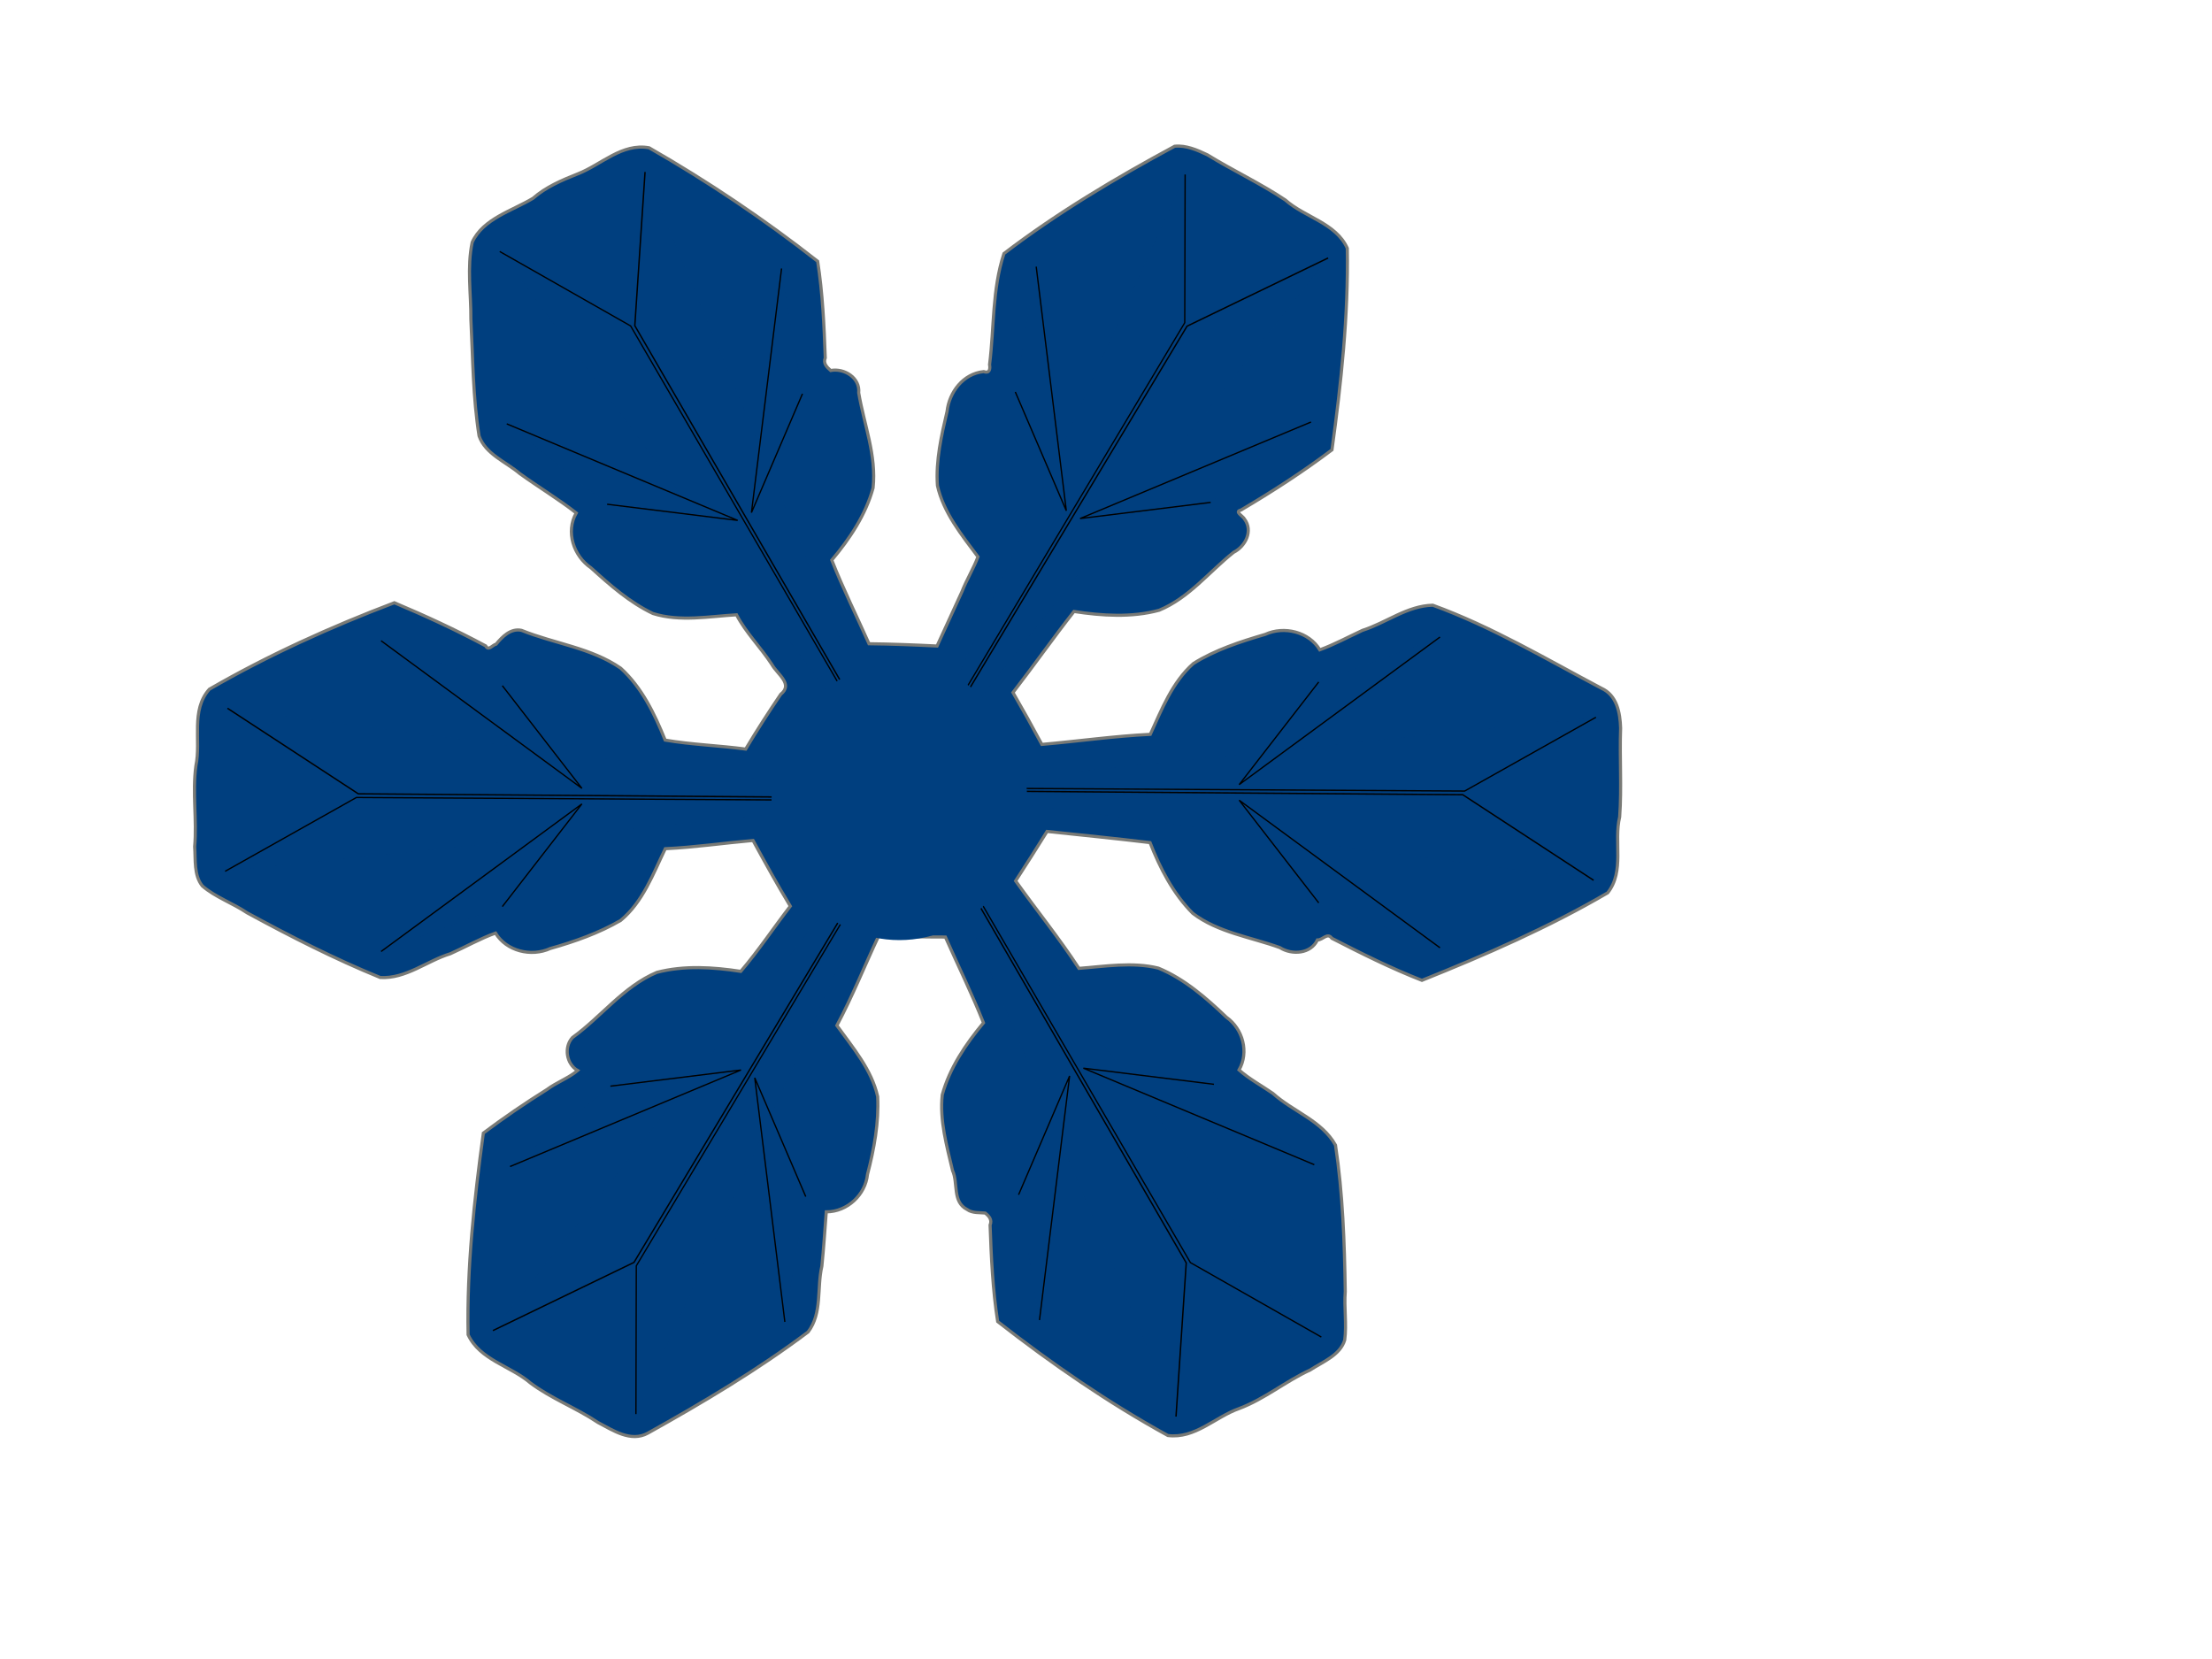
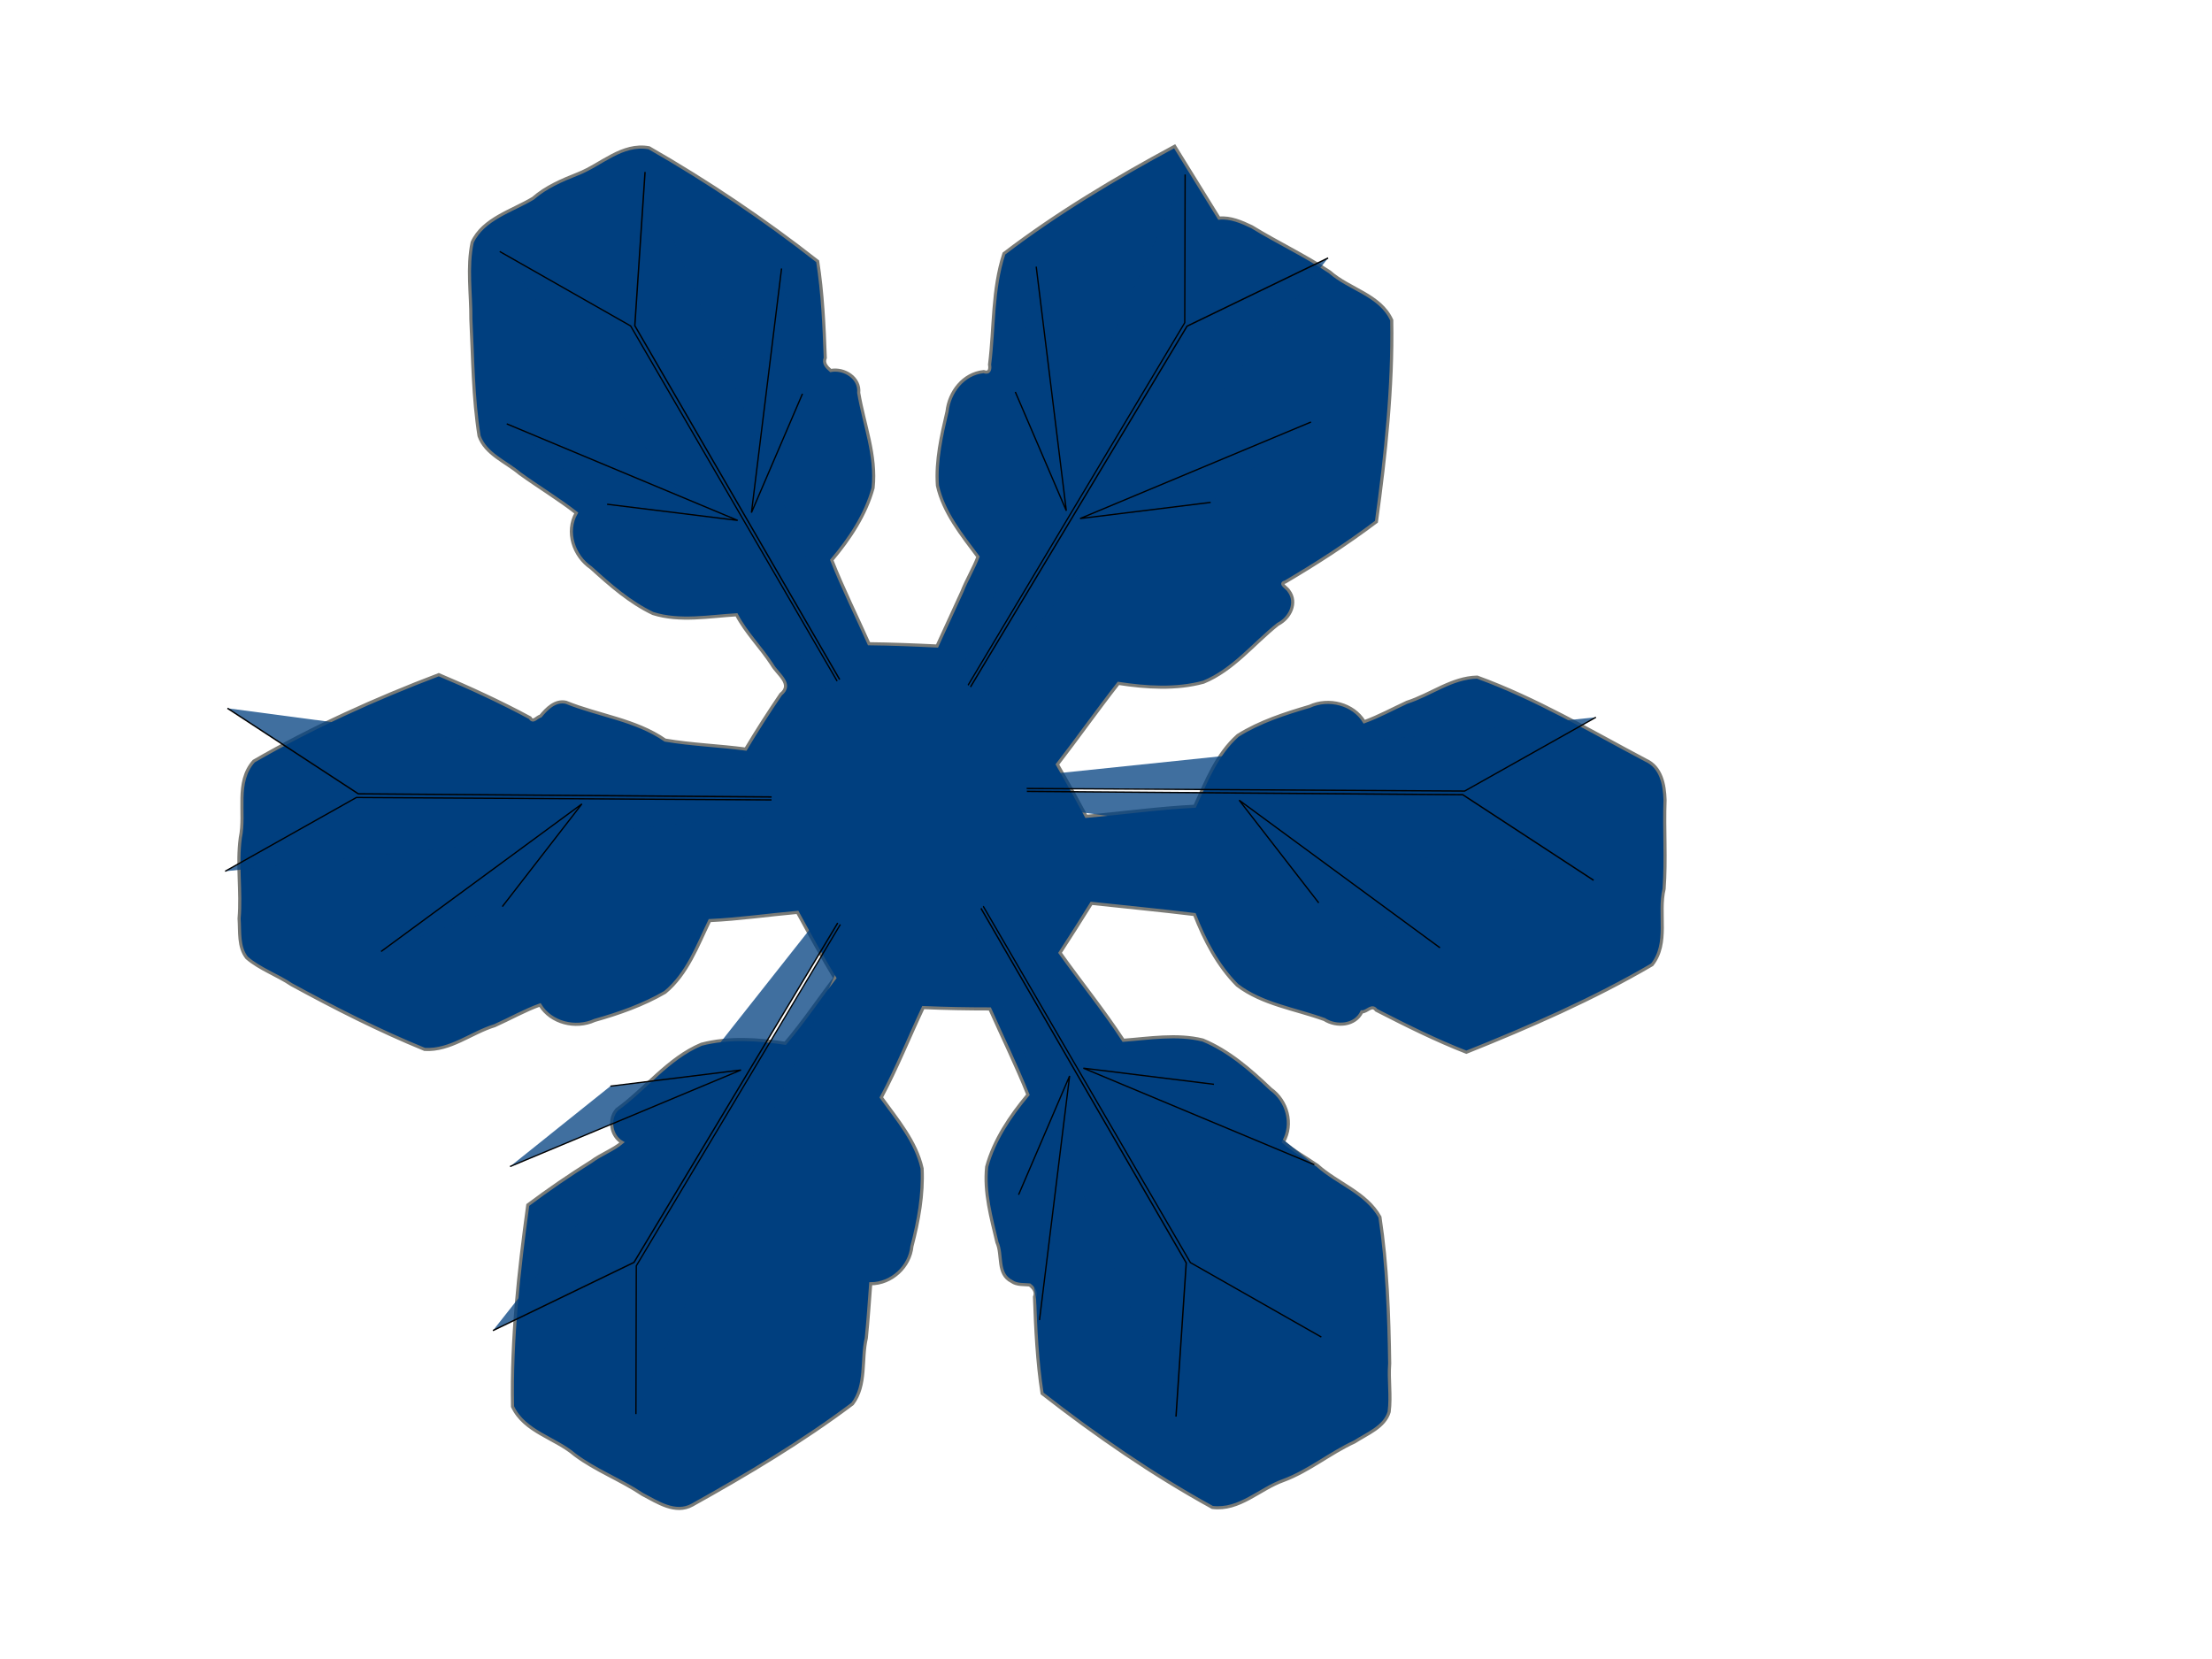
<svg xmlns="http://www.w3.org/2000/svg" width="640" height="480">
  <title>snowflake</title>
  <g>
    <title>Layer 1</title>
    <g id="layer1">
      <g id="g19752">
-         <path id="path17647" d="m339.861,42.312c-17.156,9.257 -33.938,19.258 -49.39,31.047c-3.431,10.356 -2.815,21.467 -4.158,32.132c0.25,1.379 -0.069,2.627 -1.707,2.027c-5.954,0.579 -9.971,5.98 -10.593,11.503c-1.636,7.012 -3.3,14.259 -2.79,21.465c1.728,7.822 7.078,14.373 11.73,20.609c-1.222,3.272 -3.305,6.702 -4.632,10.093c-2.393,5.246 -4.804,10.484 -7.207,15.726c-6.557,-0.324 -13.118,-0.586 -19.683,-0.658c-3.587,-8.05 -7.545,-16.025 -10.768,-24.201c5.193,-6.151 9.833,-13.143 11.948,-20.876c1.031,-9.381 -2.627,-18.448 -4.158,-27.509c0.452,-4.306 -4.132,-7.23 -8.117,-6.473c-1.143,-1.008 -2.213,-2.062 -1.564,-3.663c-0.33,-9.335 -0.758,-18.714 -2.195,-27.936c-15.412,-12.088 -31.744,-23.092 -48.773,-32.843c-7.828,-1.421 -13.861,4.904 -20.607,7.536c-4.623,1.831 -9.261,3.811 -12.986,7.08c-6.046,3.637 -14.432,5.885 -17.595,12.732c-1.54,7.291 -0.326,14.88 -0.379,22.275c0.573,11.253 0.594,22.645 2.376,33.774c1.85,5.237 7.749,7.459 11.77,10.866c5.37,3.875 11.264,7.423 16.339,11.397c-3.119,5.44 -0.771,12.468 4.267,15.879c5.462,4.956 11.192,10.014 17.922,13.212c7.805,2.476 16.387,0.814 24.187,0.373c2.698,5.165 7,9.42 10.205,14.34c1.587,2.876 6.315,5.683 2.574,8.677c-3.516,5.178 -6.912,10.458 -10.128,15.836c-7.726,-1.032 -15.605,-1.283 -23.297,-2.596c-3.025,-7.527 -6.739,-15.242 -12.856,-20.805c-8.495,-5.902 -19.273,-7.122 -28.708,-10.954c-3.161,-0.684 -5.631,1.924 -7.336,3.983c-1.077,0.253 -2.199,2.094 -3.032,0.516c-8.569,-4.613 -17.439,-8.696 -26.42,-12.483c-18.45,7.007 -36.518,15.192 -53.53,25.019c-5.466,6.094 -2.35,14.882 -3.894,22.168c-1.057,7.784 0.32,15.57 -0.355,23.371c0.278,3.804 -0.28,8.25 2.215,11.38c3.809,3.276 8.775,4.957 12.954,7.772c12.535,6.822 25.303,13.327 38.525,18.723c7.442,0.421 13.479,-4.8 20.283,-6.882c4.351,-1.937 8.692,-4.411 13.074,-5.975c3.151,5.219 10.307,6.976 15.834,4.463c7.042,-1.981 14.099,-4.471 20.373,-8.126c6.452,-5.354 9.371,-13.449 12.91,-20.752c8.497,-0.394 16.92,-1.631 25.385,-2.383c3.488,6.398 7.016,12.782 10.786,19.009c-4.803,6.244 -9.193,12.841 -14.327,18.867c-7.971,-1.227 -16.432,-1.763 -24.278,0.285c-9.713,4.097 -16.177,12.946 -24.441,18.867c-2.556,2.821 -1.705,7.707 1.507,9.531c-2.539,2.152 -6.111,3.445 -8.877,5.504c-6.314,3.942 -12.449,8.141 -18.396,12.598c-2.642,19.298 -4.804,38.859 -4.412,58.343c3.411,7.311 12.301,9.03 18.059,13.986c6.036,4.517 13.218,7.19 19.526,11.419c4.309,2.238 9.499,5.809 14.438,3.064c15.937,-8.875 31.783,-18.315 46.358,-29.269c4.146,-5.46 2.51,-12.769 3.977,-19.027c0.526,-5.231 0.877,-10.477 1.271,-15.719c6.113,-0.012 11.345,-4.957 11.93,-10.847c1.922,-7.327 3.319,-14.955 2.942,-22.512c-1.745,-7.822 -7.185,-14.155 -11.803,-20.556c4.508,-8.439 8.05,-17.335 12.13,-25.997c6.418,0.275 12.842,0.392 19.266,0.391c3.676,8.285 7.673,16.408 11.022,24.824c-5.14,6.161 -9.82,13.116 -11.93,20.84c-0.793,7.414 1.295,14.767 2.978,21.907c1.667,3.663 -0.119,9.075 4.231,11.274c1.528,1.112 3.682,0.842 5.211,1.014c1.164,0.921 2.044,1.963 1.419,3.485c0.329,9.329 0.758,18.702 2.195,27.918c15.551,12.135 31.903,23.433 49.245,32.968c7.868,1.003 13.66,-5.343 20.572,-7.783c7.446,-2.778 13.438,-7.886 20.612,-11.18c3.618,-2.357 8.678,-4.269 9.986,-8.67c0.6,-4.634 -0.215,-9.344 0.153,-14.012c-0.213,-14.142 -0.701,-28.417 -2.822,-42.374c-3.949,-7.083 -12.318,-9.718 -18.104,-14.955c-3.244,-2.243 -6.937,-4.243 -9.805,-6.793c2.946,-5.129 1.118,-11.87 -3.65,-15.257c-5.813,-5.555 -12.153,-11.101 -19.683,-14.208c-7.477,-1.853 -15.562,-0.48 -22.988,0.071c-5.61,-8.602 -12.293,-16.847 -18.322,-25.304c3.073,-4.759 6.132,-9.502 9.097,-14.314c9.934,1.062 19.88,2.033 29.798,3.236c2.881,7.396 6.694,14.773 12.366,20.467c7.278,5.533 16.751,6.851 25.189,9.907c3.547,2.242 8.962,1.821 10.873,-2.207c1.56,0.045 2.874,-2.292 4.165,-0.484c8.543,4.382 17.119,8.668 26.068,12.167c18.412,-7.378 36.691,-15.344 53.748,-25.321c4.965,-6.277 1.725,-14.771 3.468,-21.961c0.616,-8.564 -0.041,-17.155 0.272,-25.73c-0.14,-4.402 -1.062,-9.509 -5.593,-11.523c-15.938,-8.429 -31.691,-17.796 -48.755,-24.006c-7.436,0.164 -13.459,5.088 -20.337,7.273c-4.087,1.897 -8.204,4.126 -12.348,5.637c-3.13,-5.192 -10.295,-6.999 -15.816,-4.463c-7.144,2.097 -14.485,4.477 -20.774,8.43c-6.131,5.426 -9.142,13.273 -12.455,20.484c-10.409,0.507 -20.93,1.999 -31.377,2.916c-2.699,-5.054 -5.477,-10.041 -8.353,-15.008c5.978,-7.741 11.629,-15.764 17.65,-23.454c8.087,1.247 16.723,1.802 24.641,-0.356c8.623,-3.545 14.455,-11.124 21.539,-16.751c3.482,-1.756 5.7,-6.236 3.156,-9.637c-0.428,-0.865 -3.01,-2.135 -1.071,-2.578c9.061,-5.335 17.986,-11.105 26.384,-17.444c2.652,-19.294 4.776,-38.839 4.431,-58.325c-3.291,-7.313 -12.296,-8.947 -17.922,-13.959c-7.207,-4.811 -15.155,-8.518 -22.552,-13.07c-2.904,-1.392 -6.231,-2.834 -9.479,-2.489z" stroke-miterlimit="4" stroke-width="0.905" stroke="#797a76" fill="#003f7f" />
+         <path id="path17647" d="m339.861,42.312c-17.156,9.257 -33.938,19.258 -49.39,31.047c-3.431,10.356 -2.815,21.467 -4.158,32.132c0.25,1.379 -0.069,2.627 -1.707,2.027c-5.954,0.579 -9.971,5.98 -10.593,11.503c-1.636,7.012 -3.3,14.259 -2.79,21.465c1.728,7.822 7.078,14.373 11.73,20.609c-1.222,3.272 -3.305,6.702 -4.632,10.093c-2.393,5.246 -4.804,10.484 -7.207,15.726c-6.557,-0.324 -13.118,-0.586 -19.683,-0.658c-3.587,-8.05 -7.545,-16.025 -10.768,-24.201c5.193,-6.151 9.833,-13.143 11.948,-20.876c1.031,-9.381 -2.627,-18.448 -4.158,-27.509c0.452,-4.306 -4.132,-7.23 -8.117,-6.473c-1.143,-1.008 -2.213,-2.062 -1.564,-3.663c-0.33,-9.335 -0.758,-18.714 -2.195,-27.936c-15.412,-12.088 -31.744,-23.092 -48.773,-32.843c-7.828,-1.421 -13.861,4.904 -20.607,7.536c-4.623,1.831 -9.261,3.811 -12.986,7.08c-6.046,3.637 -14.432,5.885 -17.595,12.732c-1.54,7.291 -0.326,14.88 -0.379,22.275c0.573,11.253 0.594,22.645 2.376,33.774c1.85,5.237 7.749,7.459 11.77,10.866c5.37,3.875 11.264,7.423 16.339,11.397c-3.119,5.44 -0.771,12.468 4.267,15.879c5.462,4.956 11.192,10.014 17.922,13.212c7.805,2.476 16.387,0.814 24.187,0.373c2.698,5.165 7,9.42 10.205,14.34c1.587,2.876 6.315,5.683 2.574,8.677c-3.516,5.178 -6.912,10.458 -10.128,15.836c-7.726,-1.032 -15.605,-1.283 -23.297,-2.596c-8.495,-5.902 -19.273,-7.122 -28.708,-10.954c-3.161,-0.684 -5.631,1.924 -7.336,3.983c-1.077,0.253 -2.199,2.094 -3.032,0.516c-8.569,-4.613 -17.439,-8.696 -26.42,-12.483c-18.45,7.007 -36.518,15.192 -53.53,25.019c-5.466,6.094 -2.35,14.882 -3.894,22.168c-1.057,7.784 0.32,15.57 -0.355,23.371c0.278,3.804 -0.28,8.25 2.215,11.38c3.809,3.276 8.775,4.957 12.954,7.772c12.535,6.822 25.303,13.327 38.525,18.723c7.442,0.421 13.479,-4.8 20.283,-6.882c4.351,-1.937 8.692,-4.411 13.074,-5.975c3.151,5.219 10.307,6.976 15.834,4.463c7.042,-1.981 14.099,-4.471 20.373,-8.126c6.452,-5.354 9.371,-13.449 12.91,-20.752c8.497,-0.394 16.92,-1.631 25.385,-2.383c3.488,6.398 7.016,12.782 10.786,19.009c-4.803,6.244 -9.193,12.841 -14.327,18.867c-7.971,-1.227 -16.432,-1.763 -24.278,0.285c-9.713,4.097 -16.177,12.946 -24.441,18.867c-2.556,2.821 -1.705,7.707 1.507,9.531c-2.539,2.152 -6.111,3.445 -8.877,5.504c-6.314,3.942 -12.449,8.141 -18.396,12.598c-2.642,19.298 -4.804,38.859 -4.412,58.343c3.411,7.311 12.301,9.03 18.059,13.986c6.036,4.517 13.218,7.19 19.526,11.419c4.309,2.238 9.499,5.809 14.438,3.064c15.937,-8.875 31.783,-18.315 46.358,-29.269c4.146,-5.46 2.51,-12.769 3.977,-19.027c0.526,-5.231 0.877,-10.477 1.271,-15.719c6.113,-0.012 11.345,-4.957 11.93,-10.847c1.922,-7.327 3.319,-14.955 2.942,-22.512c-1.745,-7.822 -7.185,-14.155 -11.803,-20.556c4.508,-8.439 8.05,-17.335 12.13,-25.997c6.418,0.275 12.842,0.392 19.266,0.391c3.676,8.285 7.673,16.408 11.022,24.824c-5.14,6.161 -9.82,13.116 -11.93,20.84c-0.793,7.414 1.295,14.767 2.978,21.907c1.667,3.663 -0.119,9.075 4.231,11.274c1.528,1.112 3.682,0.842 5.211,1.014c1.164,0.921 2.044,1.963 1.419,3.485c0.329,9.329 0.758,18.702 2.195,27.918c15.551,12.135 31.903,23.433 49.245,32.968c7.868,1.003 13.66,-5.343 20.572,-7.783c7.446,-2.778 13.438,-7.886 20.612,-11.18c3.618,-2.357 8.678,-4.269 9.986,-8.67c0.6,-4.634 -0.215,-9.344 0.153,-14.012c-0.213,-14.142 -0.701,-28.417 -2.822,-42.374c-3.949,-7.083 -12.318,-9.718 -18.104,-14.955c-3.244,-2.243 -6.937,-4.243 -9.805,-6.793c2.946,-5.129 1.118,-11.87 -3.65,-15.257c-5.813,-5.555 -12.153,-11.101 -19.683,-14.208c-7.477,-1.853 -15.562,-0.48 -22.988,0.071c-5.61,-8.602 -12.293,-16.847 -18.322,-25.304c3.073,-4.759 6.132,-9.502 9.097,-14.314c9.934,1.062 19.88,2.033 29.798,3.236c2.881,7.396 6.694,14.773 12.366,20.467c7.278,5.533 16.751,6.851 25.189,9.907c3.547,2.242 8.962,1.821 10.873,-2.207c1.56,0.045 2.874,-2.292 4.165,-0.484c8.543,4.382 17.119,8.668 26.068,12.167c18.412,-7.378 36.691,-15.344 53.748,-25.321c4.965,-6.277 1.725,-14.771 3.468,-21.961c0.616,-8.564 -0.041,-17.155 0.272,-25.73c-0.14,-4.402 -1.062,-9.509 -5.593,-11.523c-15.938,-8.429 -31.691,-17.796 -48.755,-24.006c-7.436,0.164 -13.459,5.088 -20.337,7.273c-4.087,1.897 -8.204,4.126 -12.348,5.637c-3.13,-5.192 -10.295,-6.999 -15.816,-4.463c-7.144,2.097 -14.485,4.477 -20.774,8.43c-6.131,5.426 -9.142,13.273 -12.455,20.484c-10.409,0.507 -20.93,1.999 -31.377,2.916c-2.699,-5.054 -5.477,-10.041 -8.353,-15.008c5.978,-7.741 11.629,-15.764 17.65,-23.454c8.087,1.247 16.723,1.802 24.641,-0.356c8.623,-3.545 14.455,-11.124 21.539,-16.751c3.482,-1.756 5.7,-6.236 3.156,-9.637c-0.428,-0.865 -3.01,-2.135 -1.071,-2.578c9.061,-5.335 17.986,-11.105 26.384,-17.444c2.652,-19.294 4.776,-38.839 4.431,-58.325c-3.291,-7.313 -12.296,-8.947 -17.922,-13.959c-7.207,-4.811 -15.155,-8.518 -22.552,-13.07c-2.904,-1.392 -6.231,-2.834 -9.479,-2.489z" stroke-miterlimit="4" stroke-width="0.905" stroke="#797a76" fill="#003f7f" />
        <path id="path18710" d="m261.559,231.667l-158.442,-0.928l-37.983,21.353" stroke-width="0.376px" stroke="#000000" fill-rule="evenodd" fill-opacity="0.75" fill="#003f7f" />
        <path id="path18712" d="m261.559,230.883l-157.898,-1.21l-37.852,-24.75" stroke-width="0.404px" stroke="#000000" fill-rule="evenodd" fill-opacity="0.75" fill="#003f7f" />
        <path id="path18714" d="m110.256,275.301l58.109,-42.705l-23.024,29.708" stroke-width="0.378px" stroke="#000000" fill-rule="evenodd" fill-opacity="0.75" fill="#003f7f" />
-         <path id="path18716" d="m110.256,185.391l58.109,42.705l-23.024,-29.708" stroke-width="0.378px" stroke="#000000" fill-rule="evenodd" fill-opacity="0.75" fill="#003f7f" />
        <path d="m260.858,229.139l-78.4,-134.836l-37.875,-21.536" id="path18789" stroke-width="0.376px" stroke="#000000" fill-rule="evenodd" fill-opacity="0.75" fill="#003f7f" />
        <path d="m261.552,228.747l-77.879,-134.515l2.961,-44.477" id="path18791" stroke-width="0.404px" stroke="#000000" fill-rule="evenodd" fill-opacity="0.75" fill="#003f7f" />
        <path d="m146.619,122.639l66.821,27.928l-37.784,-4.672" id="path18793" stroke-width="0.378px" stroke="#000000" fill-rule="evenodd" fill-opacity="0.75" fill="#003f7f" />
        <path d="m226.131,77.684l-8.712,70.633l14.76,-34.38" id="path18795" stroke-width="0.378px" stroke="#000000" fill-rule="evenodd" fill-opacity="0.75" fill="#003f7f" />
        <path d="m262.743,227.281l80.042,-133.907l0.108,-42.889" id="path18777" stroke-width="0.376px" stroke="#000000" fill-rule="evenodd" fill-opacity="0.75" fill="#003f7f" />
        <path d="m263.436,227.673l80.019,-133.305l40.814,-19.727" id="path18779" stroke-width="0.404px" stroke="#000000" fill-rule="evenodd" fill-opacity="0.75" fill="#003f7f" />
        <path d="m299.808,77.147l8.712,70.633l-14.76,-34.38" id="path18781" stroke-width="0.378px" stroke="#000000" fill-rule="evenodd" fill-opacity="0.75" fill="#003f7f" />
        <path d="m379.319,122.102l-66.821,27.928l37.784,-4.672" id="path18783" stroke-width="0.378px" stroke="#000000" fill-rule="evenodd" fill-opacity="0.75" fill="#003f7f" />
        <path d="m265.33,227.95l158.442,0.928l37.983,-21.353" id="path18765" stroke-width="0.376px" stroke="#000000" fill-rule="evenodd" fill-opacity="0.75" fill="#003f7f" />
        <path d="m265.329,228.734l157.898,1.21l37.852,24.75" id="path18767" stroke-width="0.404px" stroke="#000000" fill-rule="evenodd" fill-opacity="0.75" fill="#003f7f" />
-         <path d="m416.633,184.316l-58.109,42.705l23.024,-29.708" id="path18769" stroke-width="0.378px" stroke="#000000" fill-rule="evenodd" fill-opacity="0.75" fill="#003f7f" />
        <path d="m416.633,274.226l-58.109,-42.705l23.024,29.708" id="path18771" stroke-width="0.378px" stroke="#000000" fill-rule="evenodd" fill-opacity="0.75" fill="#003f7f" />
        <path d="m266.03,230.478l78.4,134.836l37.875,21.536" id="path18753" stroke-width="0.376px" stroke="#000000" fill-rule="evenodd" fill-opacity="0.75" fill="#003f7f" />
        <path d="m265.336,230.87l77.879,134.515l-2.961,44.477" id="path18755" stroke-width="0.404px" stroke="#000000" fill-rule="evenodd" fill-opacity="0.75" fill="#003f7f" />
        <path d="m380.269,336.979l-66.821,-27.928l37.784,4.672" id="path18757" stroke-width="0.378px" stroke="#000000" fill-rule="evenodd" fill-opacity="0.75" fill="#003f7f" />
        <path d="m300.757,381.933l8.712,-70.633l-14.76,34.38" id="path18759" stroke-width="0.378px" stroke="#000000" fill-rule="evenodd" fill-opacity="0.75" fill="#003f7f" />
        <path d="m264.145,232.336l-80.042,133.907l-0.108,42.889" id="path18741" stroke-width="0.376px" stroke="#000000" fill-rule="evenodd" fill-opacity="0.75" fill="#003f7f" />
        <path d="m263.452,231.944l-80.019,133.305l-40.814,19.727" id="path18743" stroke-width="0.404px" stroke="#000000" fill-rule="evenodd" fill-opacity="0.75" fill="#003f7f" />
-         <path d="m227.081,382.47l-8.712,-70.633l14.76,34.38" id="path18745" stroke-width="0.378px" stroke="#000000" fill-rule="evenodd" fill-opacity="0.75" fill="#003f7f" />
        <path d="m147.569,337.516l66.821,-27.928l-37.784,4.672" id="path18747" stroke-width="0.378px" stroke="#000000" fill-rule="evenodd" fill-opacity="0.75" fill="#003f7f" />
        <path d="m294.629,229.298c0.022,0.576 -6.466,12.403 -6.751,12.911c-0.286,0.509 -7.017,12.213 -7.534,12.518c-0.517,0.305 -14.623,0.892 -15.233,0.912c-0.61,0.02 -14.726,0.346 -15.266,0.075c-0.54,-0.271 -8.157,-11.511 -8.482,-12c-0.324,-0.489 -7.709,-11.867 -7.731,-12.443c-0.022,-0.576 6.466,-12.403 6.751,-12.911c0.286,-0.509 7.017,-12.213 7.534,-12.518c0.517,-0.305 14.623,-0.892 15.233,-0.912c0.61,-0.02 14.726,-0.346 15.265,-0.075c0.54,0.271 8.157,11.511 8.482,12c0.324,0.489 7.709,11.867 7.731,12.443z" id="path18877" stroke-miterlimit="4" stroke="#797a76" fill="#003f7f" />
      </g>
    </g>
    <ellipse ry="40" rx="37" id="svg_1" cy="232" cx="260.222" stroke-width="0" stroke="#00004f" fill="#003f7f" />
  </g>
</svg>